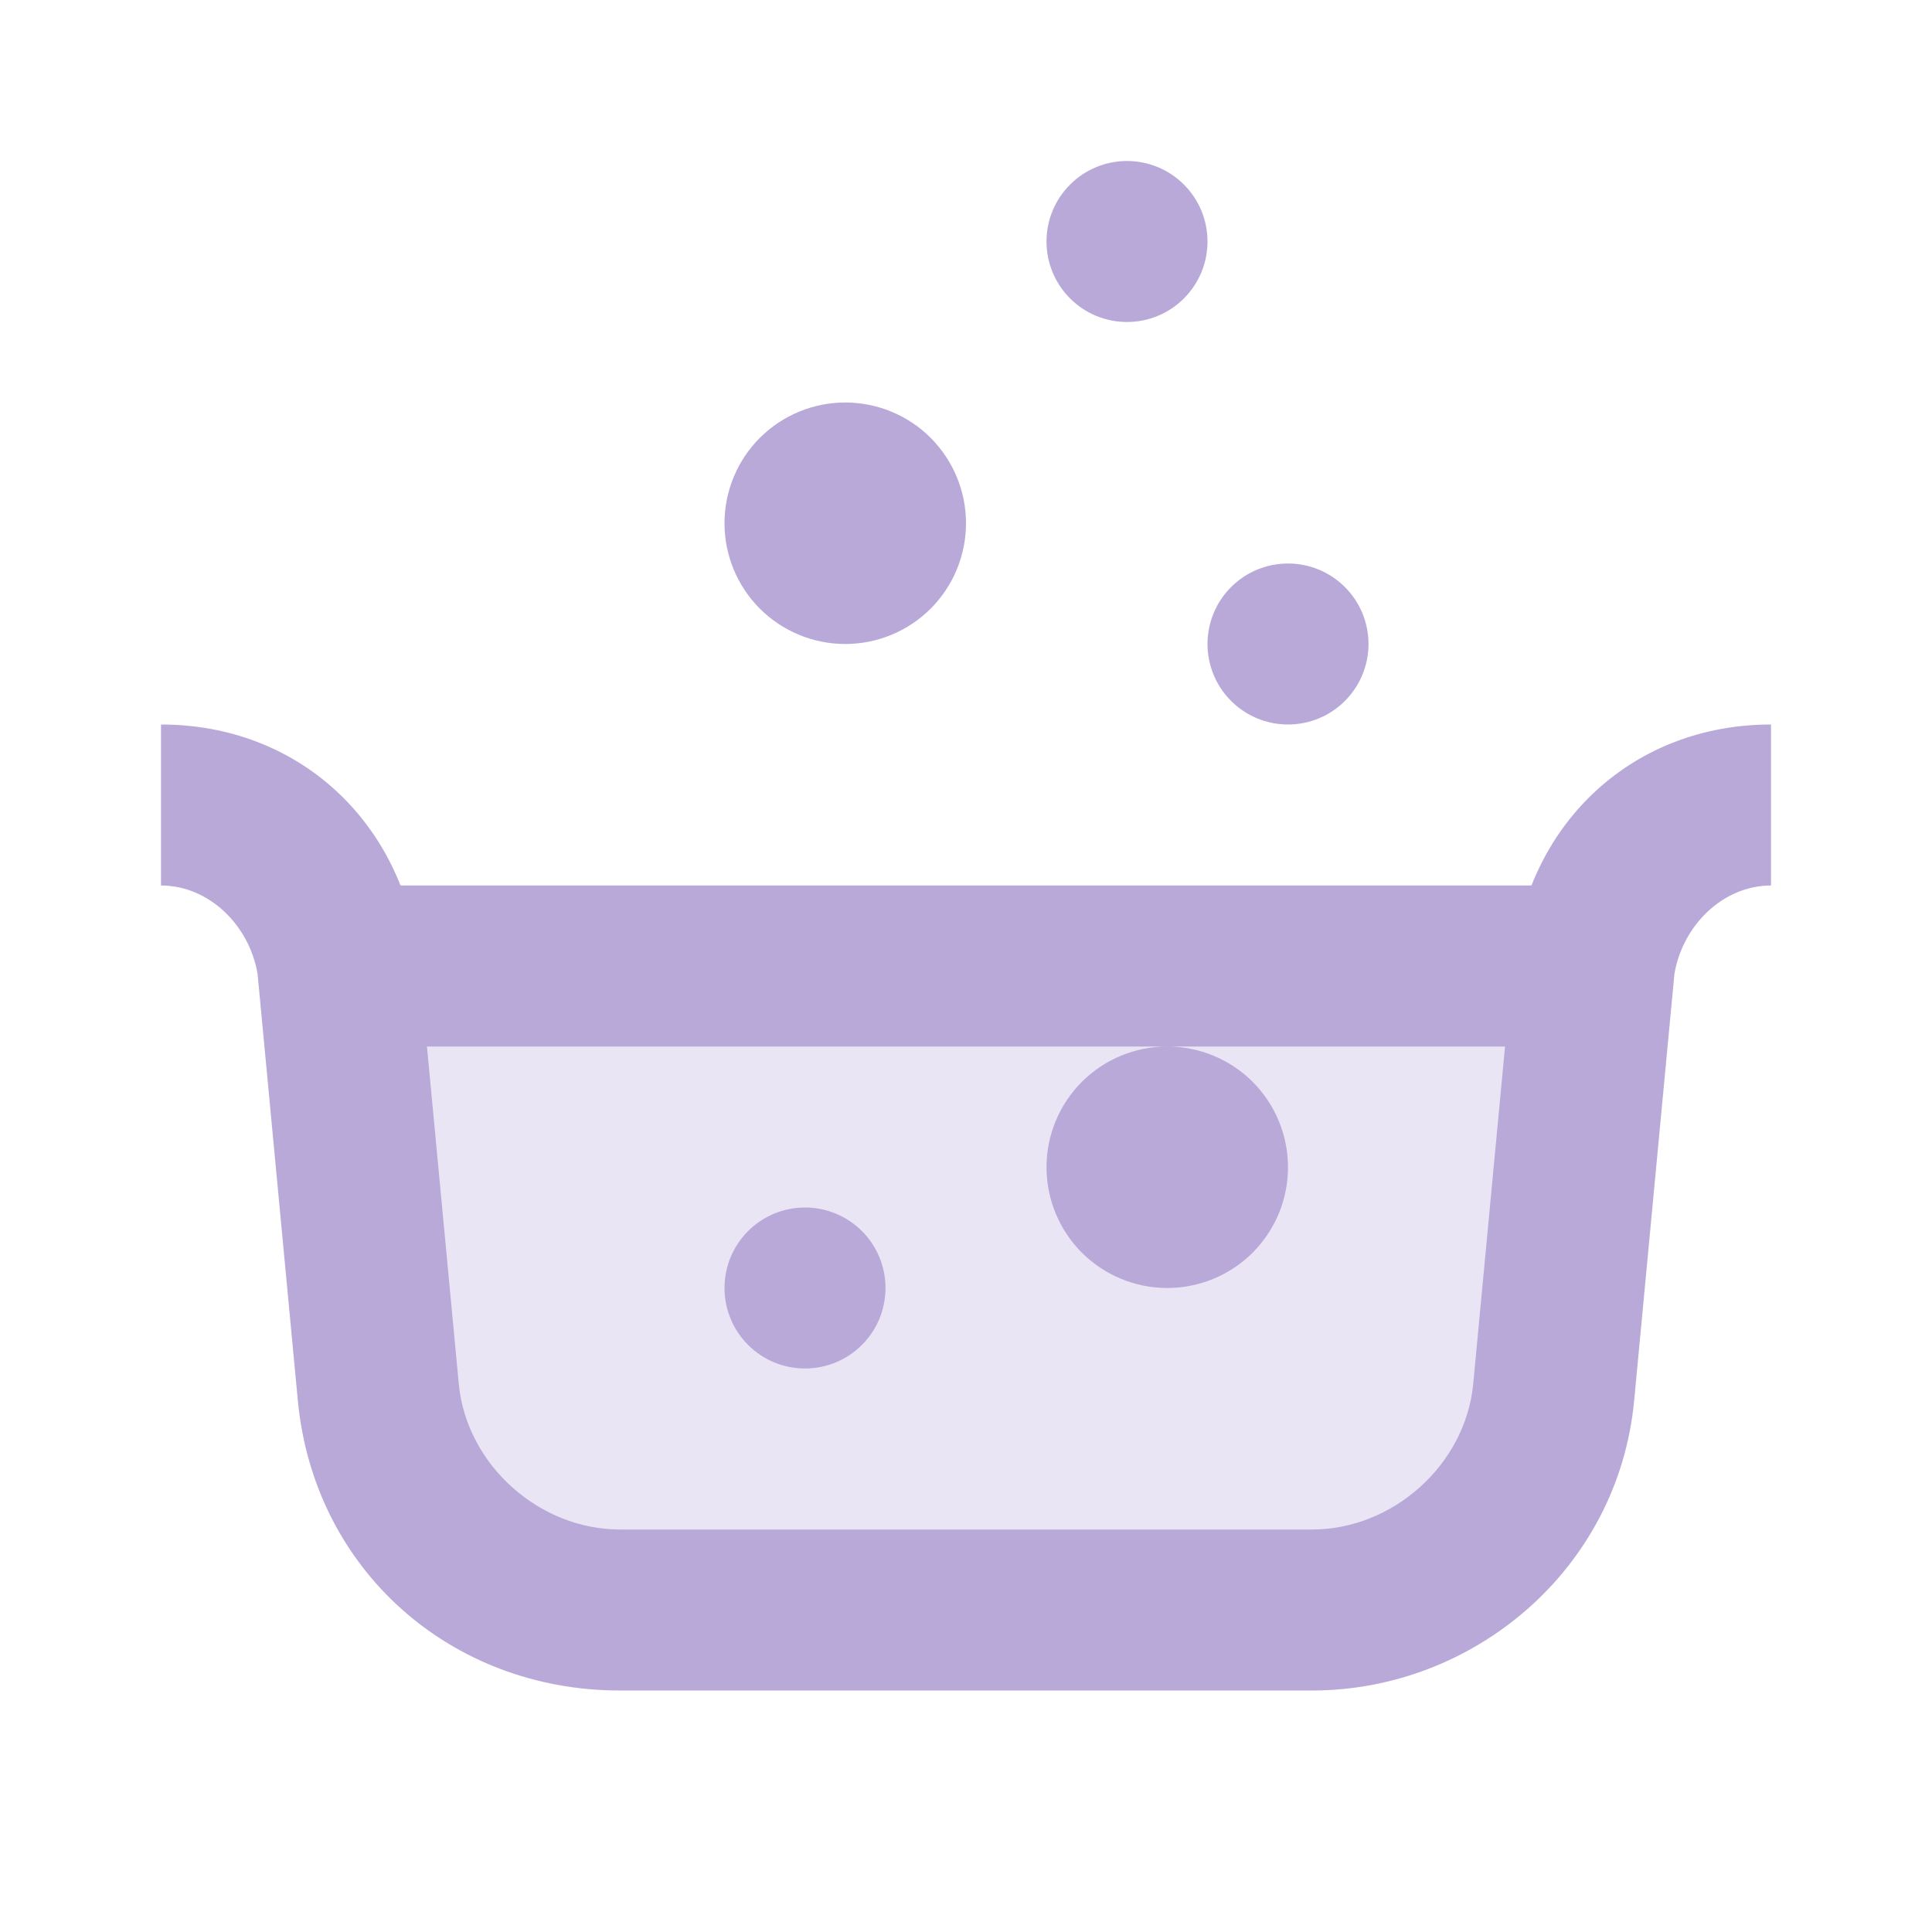
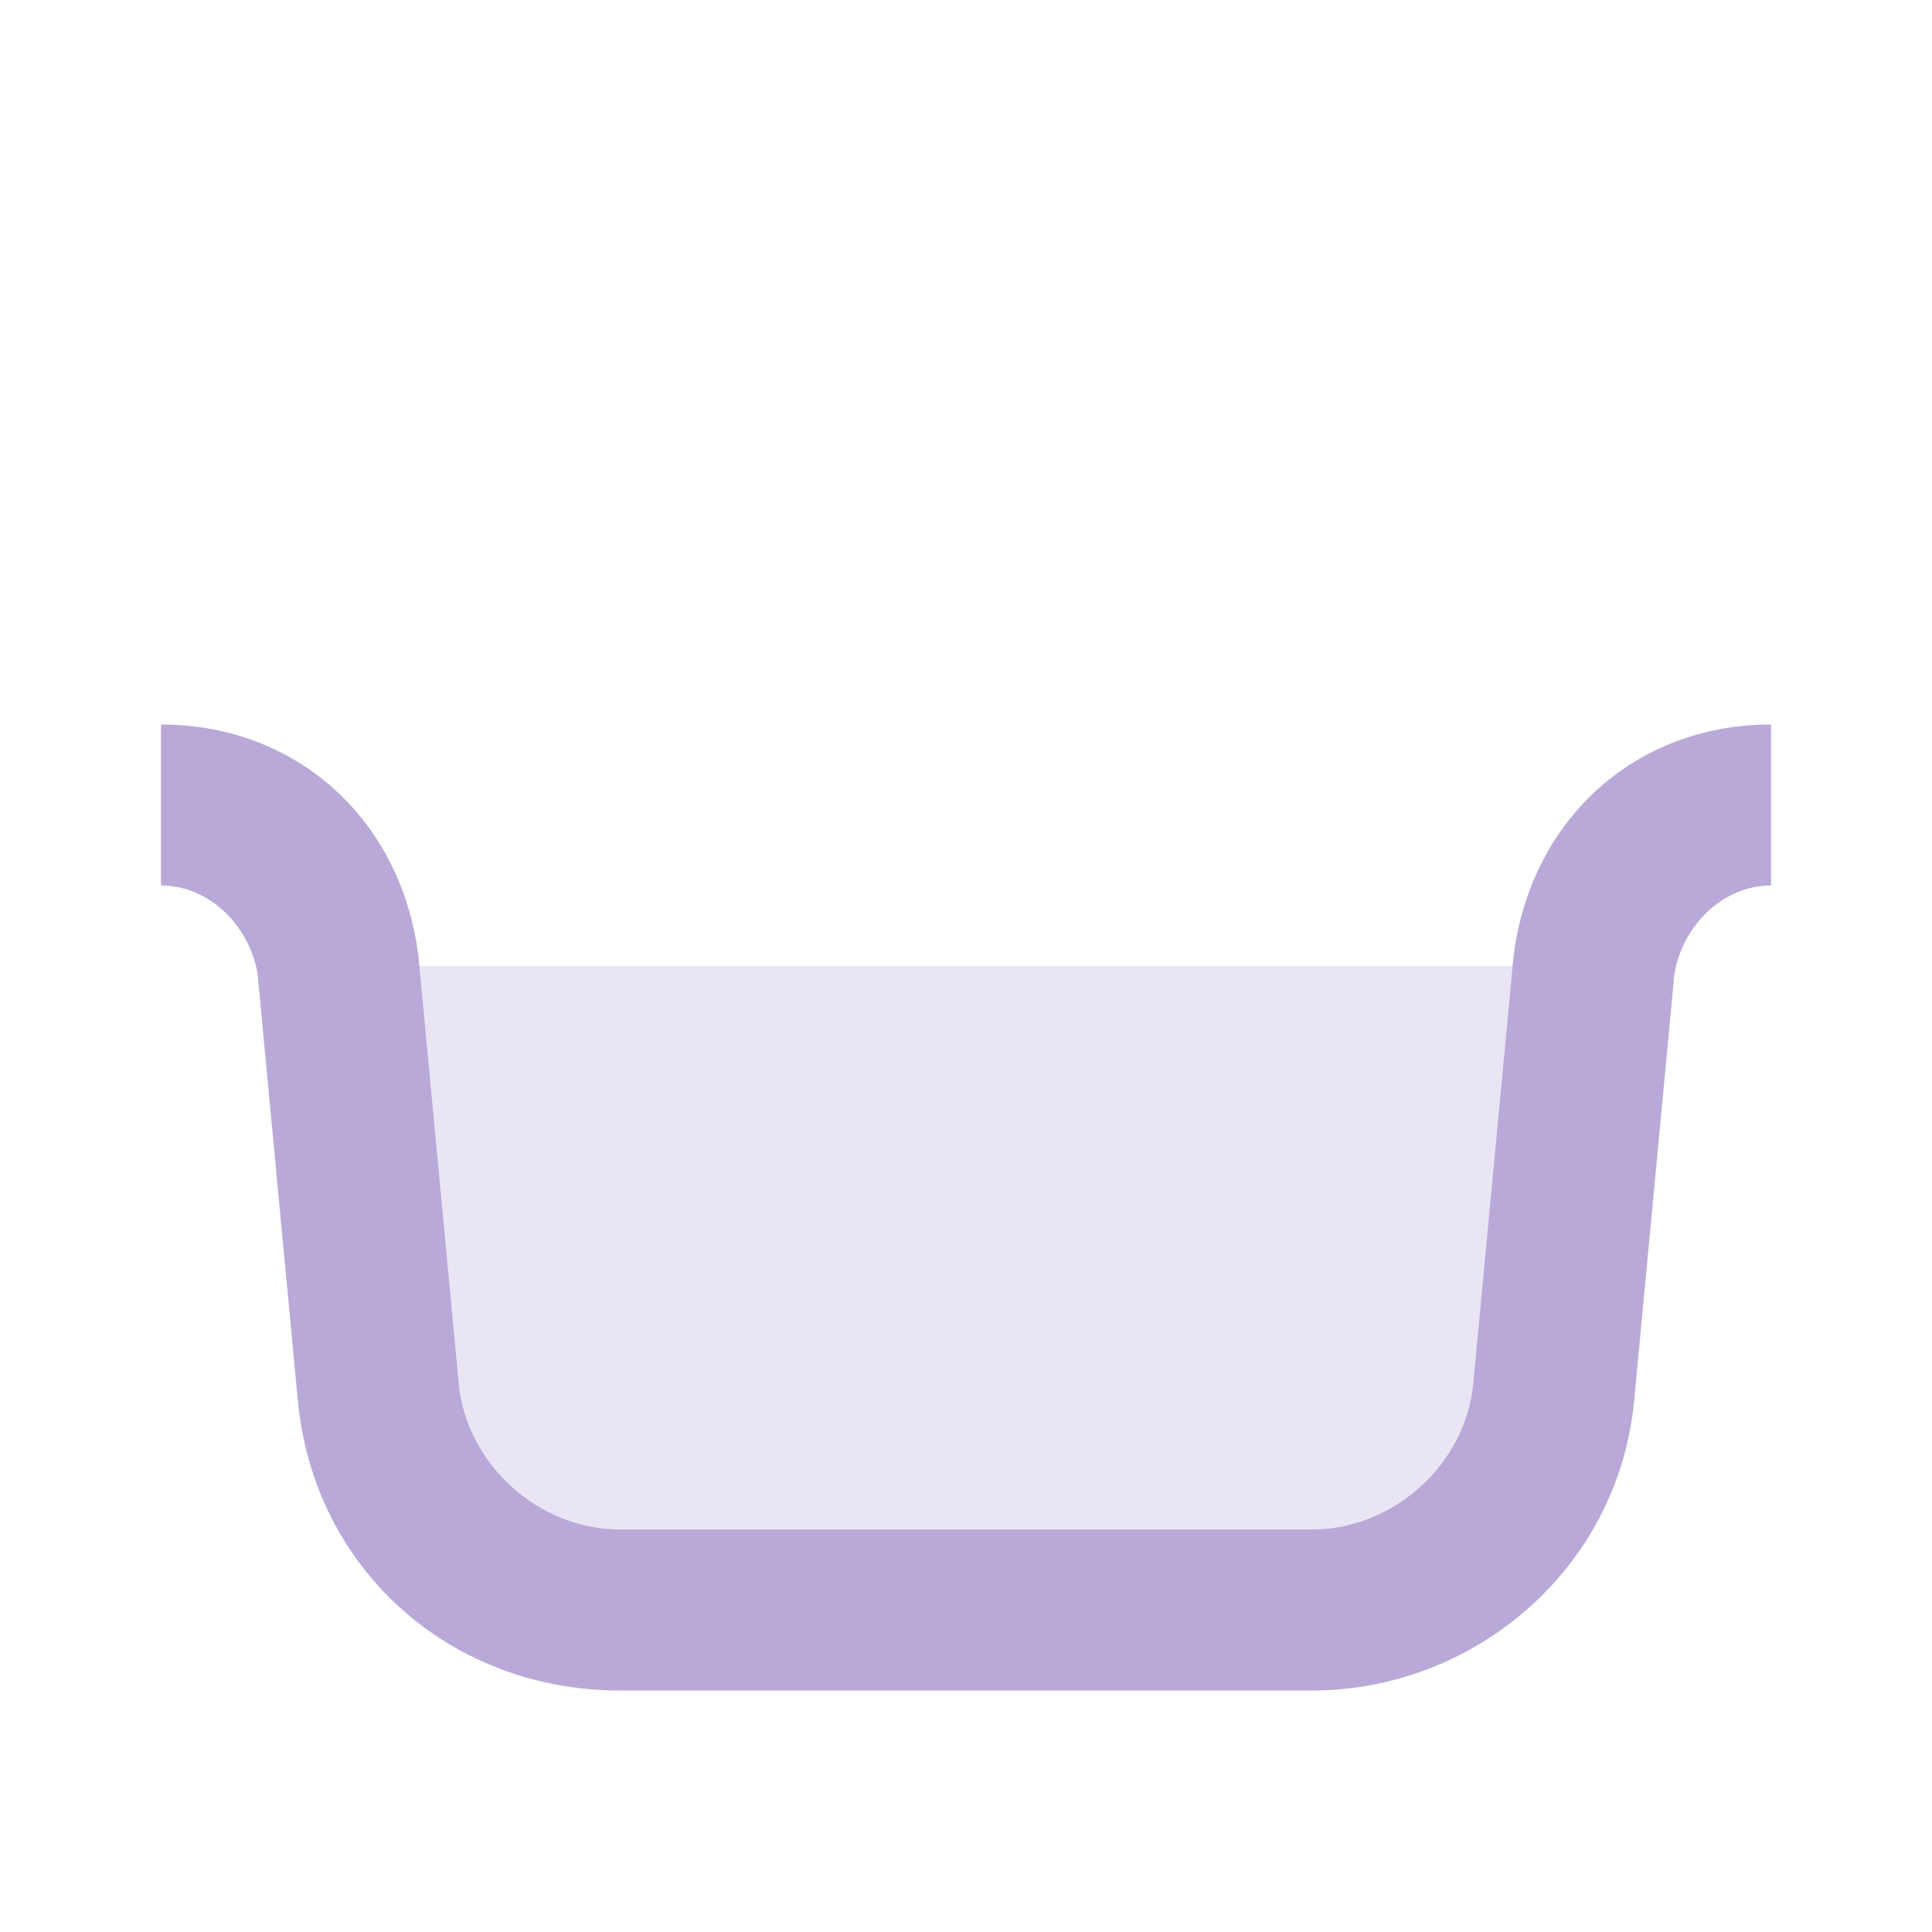
<svg xmlns="http://www.w3.org/2000/svg" width="24" height="24" viewBox="0 0 24 24" fill="none">
  <path d="M16.3 21H7.7C5.6 21 3.9 19.5 3.7 17.4L3.2 12.1C3.1 11.5 2.6 11 2 11V9C3.7 9 5 10.2 5.2 11.9L5.7 17.2C5.8 18.2 6.7 19 7.7 19H16.3C17.3 19 18.2 18.2 18.3 17.2L18.8 11.9C19 10.2 20.3 9 22 9V11C21.4 11 20.9 11.5 20.8 12.1L20.3 17.4C20.1 19.5 18.3 21 16.3 21Z" fill="#B9A9D9" />
-   <path d="M4 11H20V13H4V11ZM16 7C15.735 7 15.48 7.105 15.293 7.293C15.105 7.48 15 7.735 15 8C15 8.265 15.105 8.52 15.293 8.707C15.48 8.895 15.735 9 16 9C16.265 9 16.52 8.895 16.707 8.707C16.895 8.52 17 8.265 17 8C17 7.735 16.895 7.48 16.707 7.293C16.52 7.105 16.265 7 16 7ZM14 2C13.735 2 13.48 2.105 13.293 2.293C13.105 2.48 13 2.735 13 3C13 3.265 13.105 3.52 13.293 3.707C13.48 3.895 13.735 4 14 4C14.265 4 14.52 3.895 14.707 3.707C14.895 3.52 15 3.265 15 3C15 2.735 14.895 2.48 14.707 2.293C14.52 2.105 14.265 2 14 2ZM10.5 5C10.102 5 9.721 5.158 9.439 5.439C9.158 5.721 9 6.102 9 6.5C9 6.898 9.158 7.279 9.439 7.561C9.721 7.842 10.102 8 10.5 8C10.898 8 11.279 7.842 11.561 7.561C11.842 7.279 12 6.898 12 6.5C12 6.102 11.842 5.721 11.561 5.439C11.279 5.158 10.898 5 10.5 5ZM10 15C9.735 15 9.48 15.105 9.293 15.293C9.105 15.48 9 15.735 9 16C9 16.265 9.105 16.52 9.293 16.707C9.48 16.895 9.735 17 10 17C10.265 17 10.52 16.895 10.707 16.707C10.895 16.52 11 16.265 11 16C11 15.735 10.895 15.48 10.707 15.293C10.52 15.105 10.265 15 10 15ZM14.5 13C14.102 13 13.721 13.158 13.439 13.439C13.158 13.721 13 14.102 13 14.5C13 14.898 13.158 15.279 13.439 15.561C13.721 15.842 14.102 16 14.5 16C14.898 16 15.279 15.842 15.561 15.561C15.842 15.279 16 14.898 16 14.5C16 14.102 15.842 13.721 15.561 13.439C15.279 13.158 14.898 13 14.5 13Z" fill="#B9A9D9" />
  <path opacity="0.3" d="M18 20H6L4 12H20L18 20Z" fill="#B9A9D9" />
</svg>